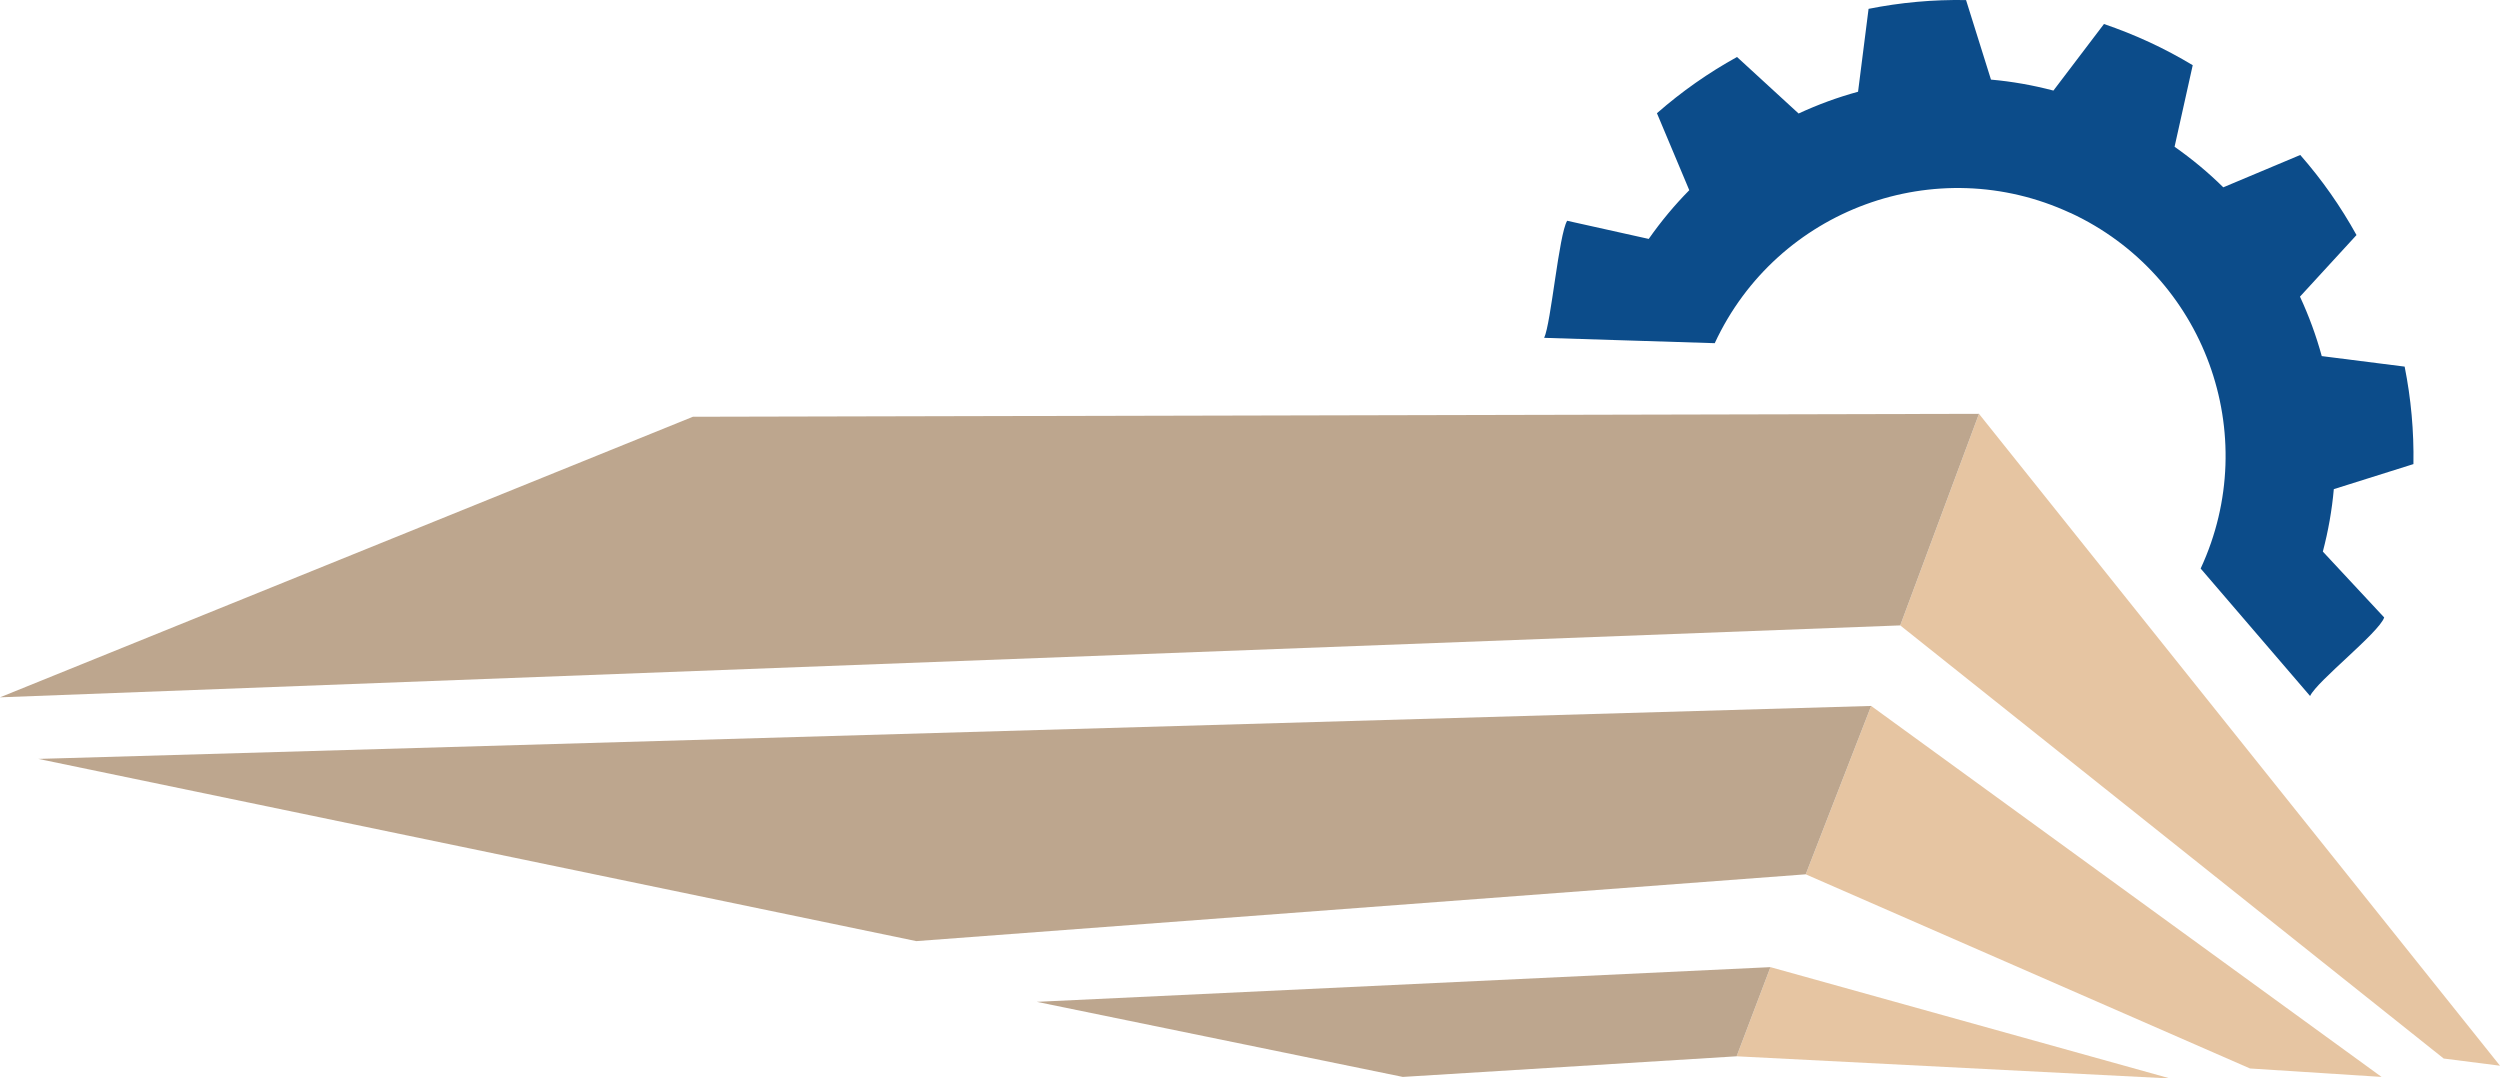
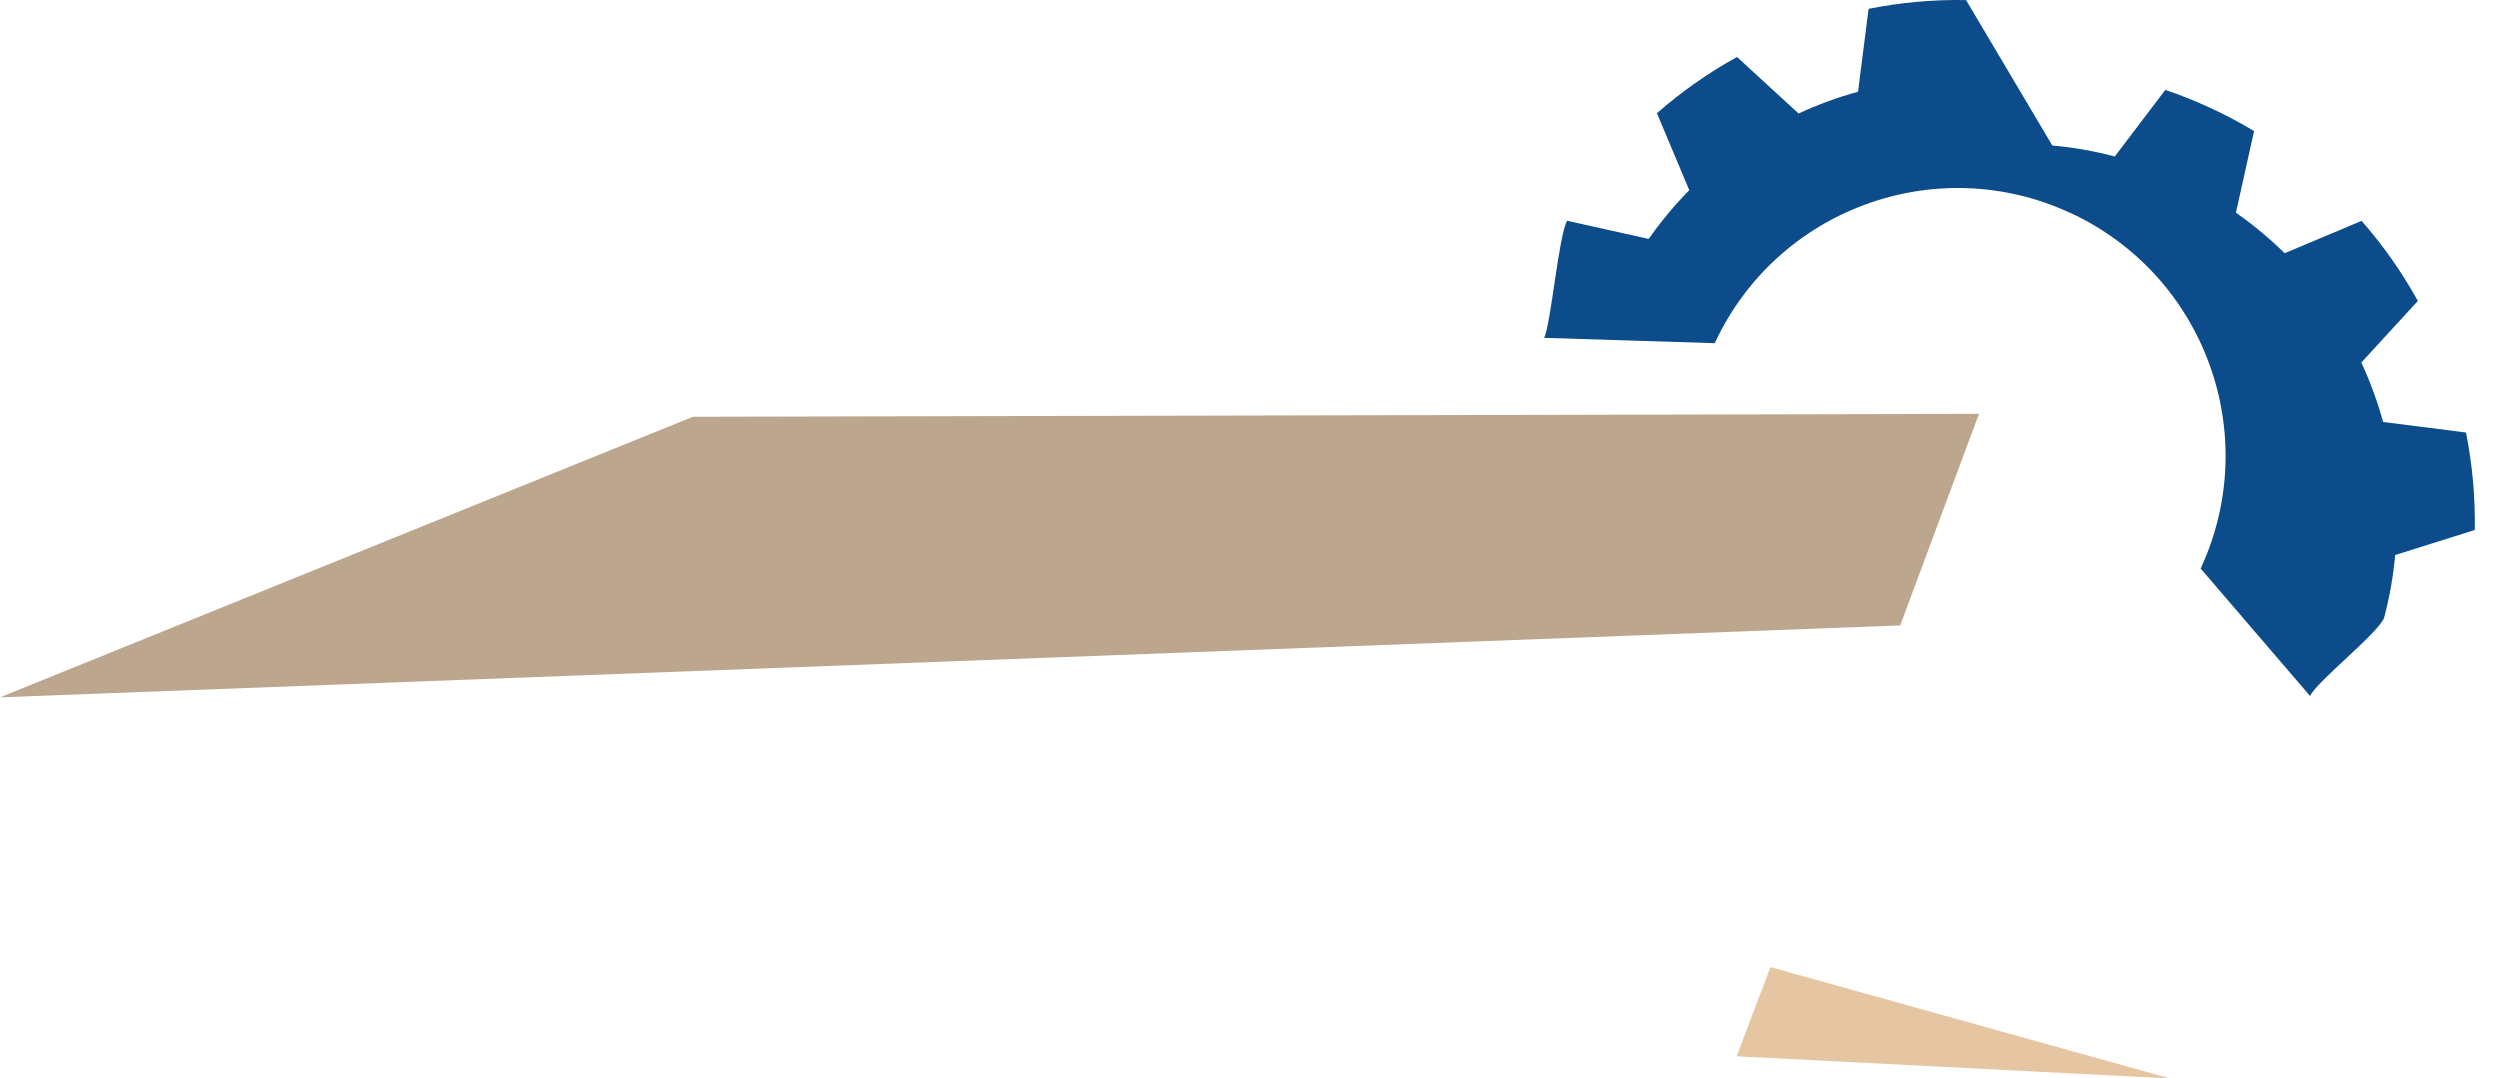
<svg xmlns="http://www.w3.org/2000/svg" width="4352" height="1877.4" version="1.1" viewBox="0 0 4352 1877.4">
  <defs>
    <style>
      .cls-1 {
        fill: #e6c5a2;
      }

      .cls-2 {
        fill: #0c4c8a;
      }

      .cls-3 {
        fill: #bda68e;
      }
    </style>
  </defs>
  <g>
    <g id="Capa_1">
-       <polygon class="cls-1" points="3307.9 1088.7 3445 720.4 4352 1855.2 4254 1842.7 3307.9 1088.7" />
-       <polygon class="cls-1" points="3143.4 1522 3257.3 1228.9 4145.8 1874.7 3916.8 1860 3143.4 1522" />
      <polygon class="cls-1" points="3082 1683.6 3023.1 1838.8 3777.8 1877.4 3082 1683.6" />
      <polygon class="cls-3" points="3445 720.4 3307.9 1088.7 0 1213.9 1206.2 725.5 3445 720.4" />
-       <polygon class="cls-3" points="3257.3 1228.9 3143.4 1522 1595.1 1638.3 66.8 1321.1 3257.3 1228.9" />
-       <polygon class="cls-3" points="3082 1683.6 1804.9 1744 2442 1874.7 3023.1 1838.8 3082 1683.6" />
-       <path class="cls-2" d="M3604.2,370.6c233.6,108.4,335.1,385.6,226.7,619.1l190.5,221.9c12.1-26.1,119.9-110.1,129-136.7l-106.8-114.7c9.5-36,15.9-72.4,19.1-108.7l138.6-43.6c1-57.3-4.2-114.1-15.3-169.7l-144.3-18.3c-9.7-35.5-22.4-70.1-37.9-103.5l98.4-107.2c-27.4-49.6-60.1-96.3-97.9-139.4l-134,56.3c-25.9-25.6-54.3-49.2-84.8-70.6l31.6-142c-24.1-14.5-49.2-27.9-75.3-40-26.1-12.1-52.6-22.6-79.2-31.7l-88,115.9c-36-9.5-72.4-15.9-108.7-19.1L3422.5.1c-57.3-1-114.1,4.2-169.7,15.3l-18.3,144.3c-35.5,9.7-70.1,22.4-103.5,37.9l-107.2-98.4c-49.6,27.4-96.3,60.1-139.4,97.9l56.3,134c-25.6,25.9-49.2,54.3-70.6,84.8l-142-31.6c-14.5,24.1-27.9,177.6-40,203.8l296.9,9.3c108.4-233.6,385.6-335.1,619.1-226.7Z" />
+       <path class="cls-2" d="M3604.2,370.6c233.6,108.4,335.1,385.6,226.7,619.1l190.5,221.9c12.1-26.1,119.9-110.1,129-136.7c9.5-36,15.9-72.4,19.1-108.7l138.6-43.6c1-57.3-4.2-114.1-15.3-169.7l-144.3-18.3c-9.7-35.5-22.4-70.1-37.9-103.5l98.4-107.2c-27.4-49.6-60.1-96.3-97.9-139.4l-134,56.3c-25.9-25.6-54.3-49.2-84.8-70.6l31.6-142c-24.1-14.5-49.2-27.9-75.3-40-26.1-12.1-52.6-22.6-79.2-31.7l-88,115.9c-36-9.5-72.4-15.9-108.7-19.1L3422.5.1c-57.3-1-114.1,4.2-169.7,15.3l-18.3,144.3c-35.5,9.7-70.1,22.4-103.5,37.9l-107.2-98.4c-49.6,27.4-96.3,60.1-139.4,97.9l56.3,134c-25.6,25.9-49.2,54.3-70.6,84.8l-142-31.6c-14.5,24.1-27.9,177.6-40,203.8l296.9,9.3c108.4-233.6,385.6-335.1,619.1-226.7Z" />
    </g>
  </g>
</svg>